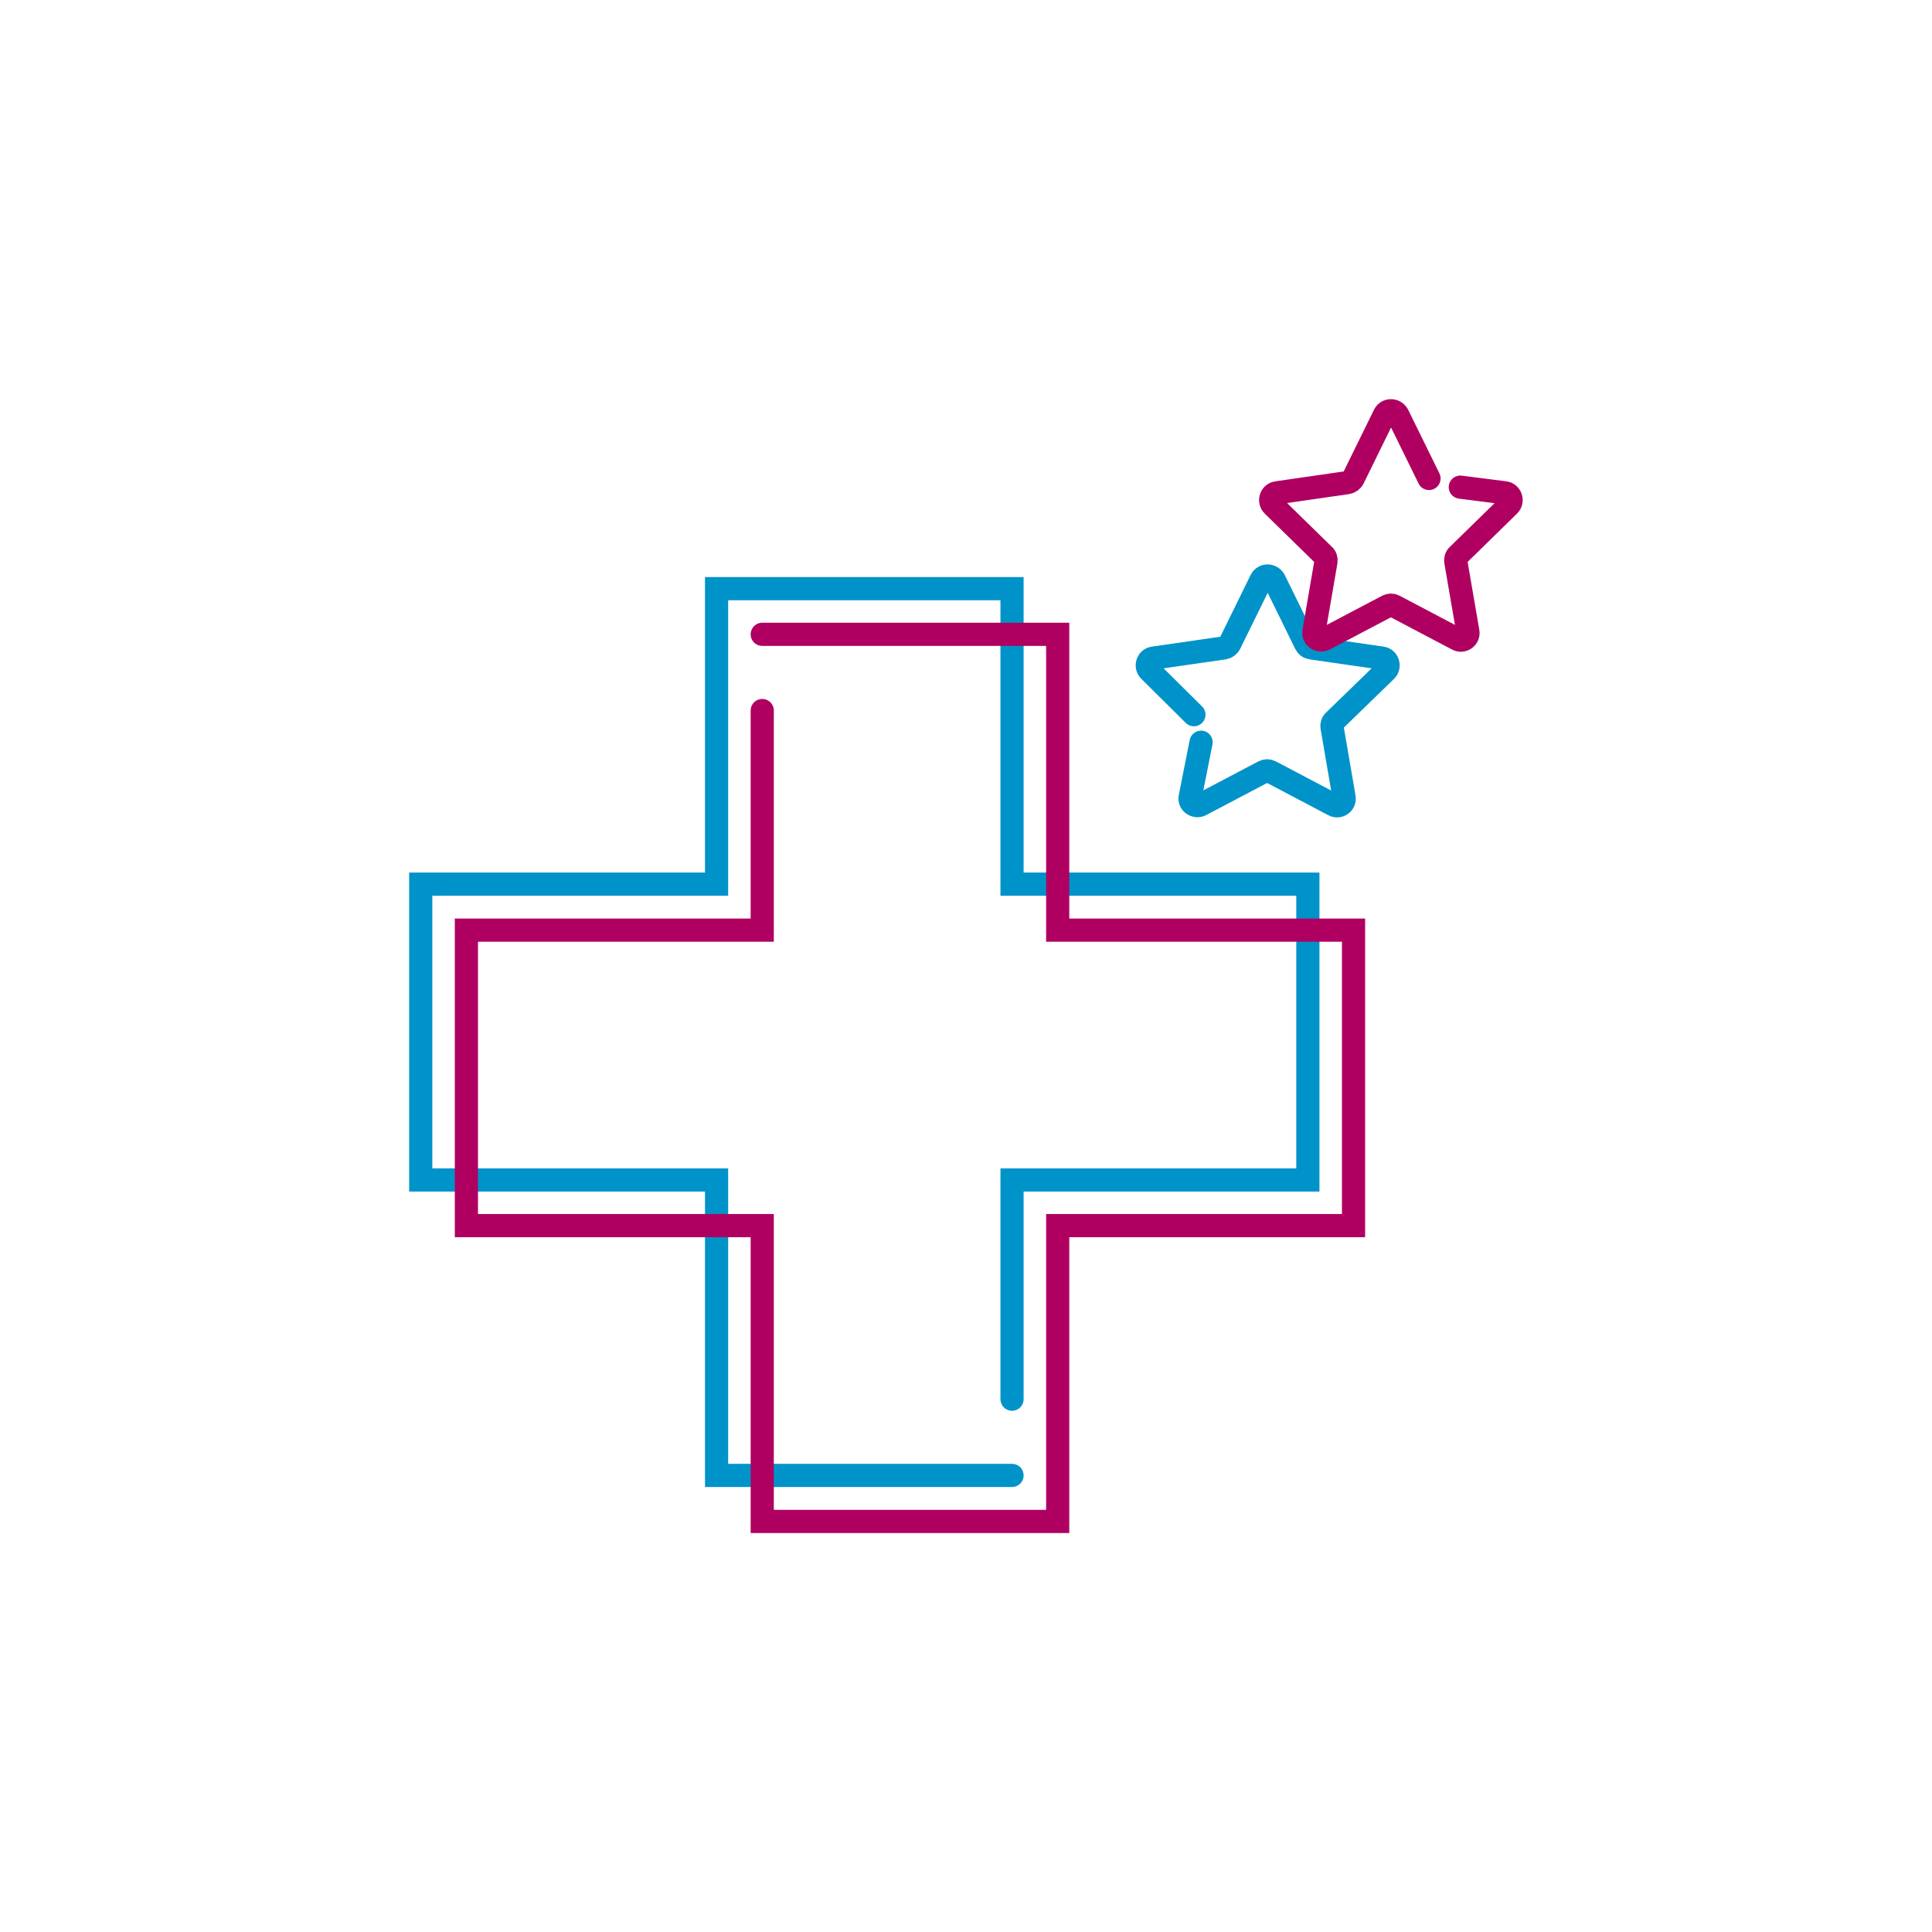
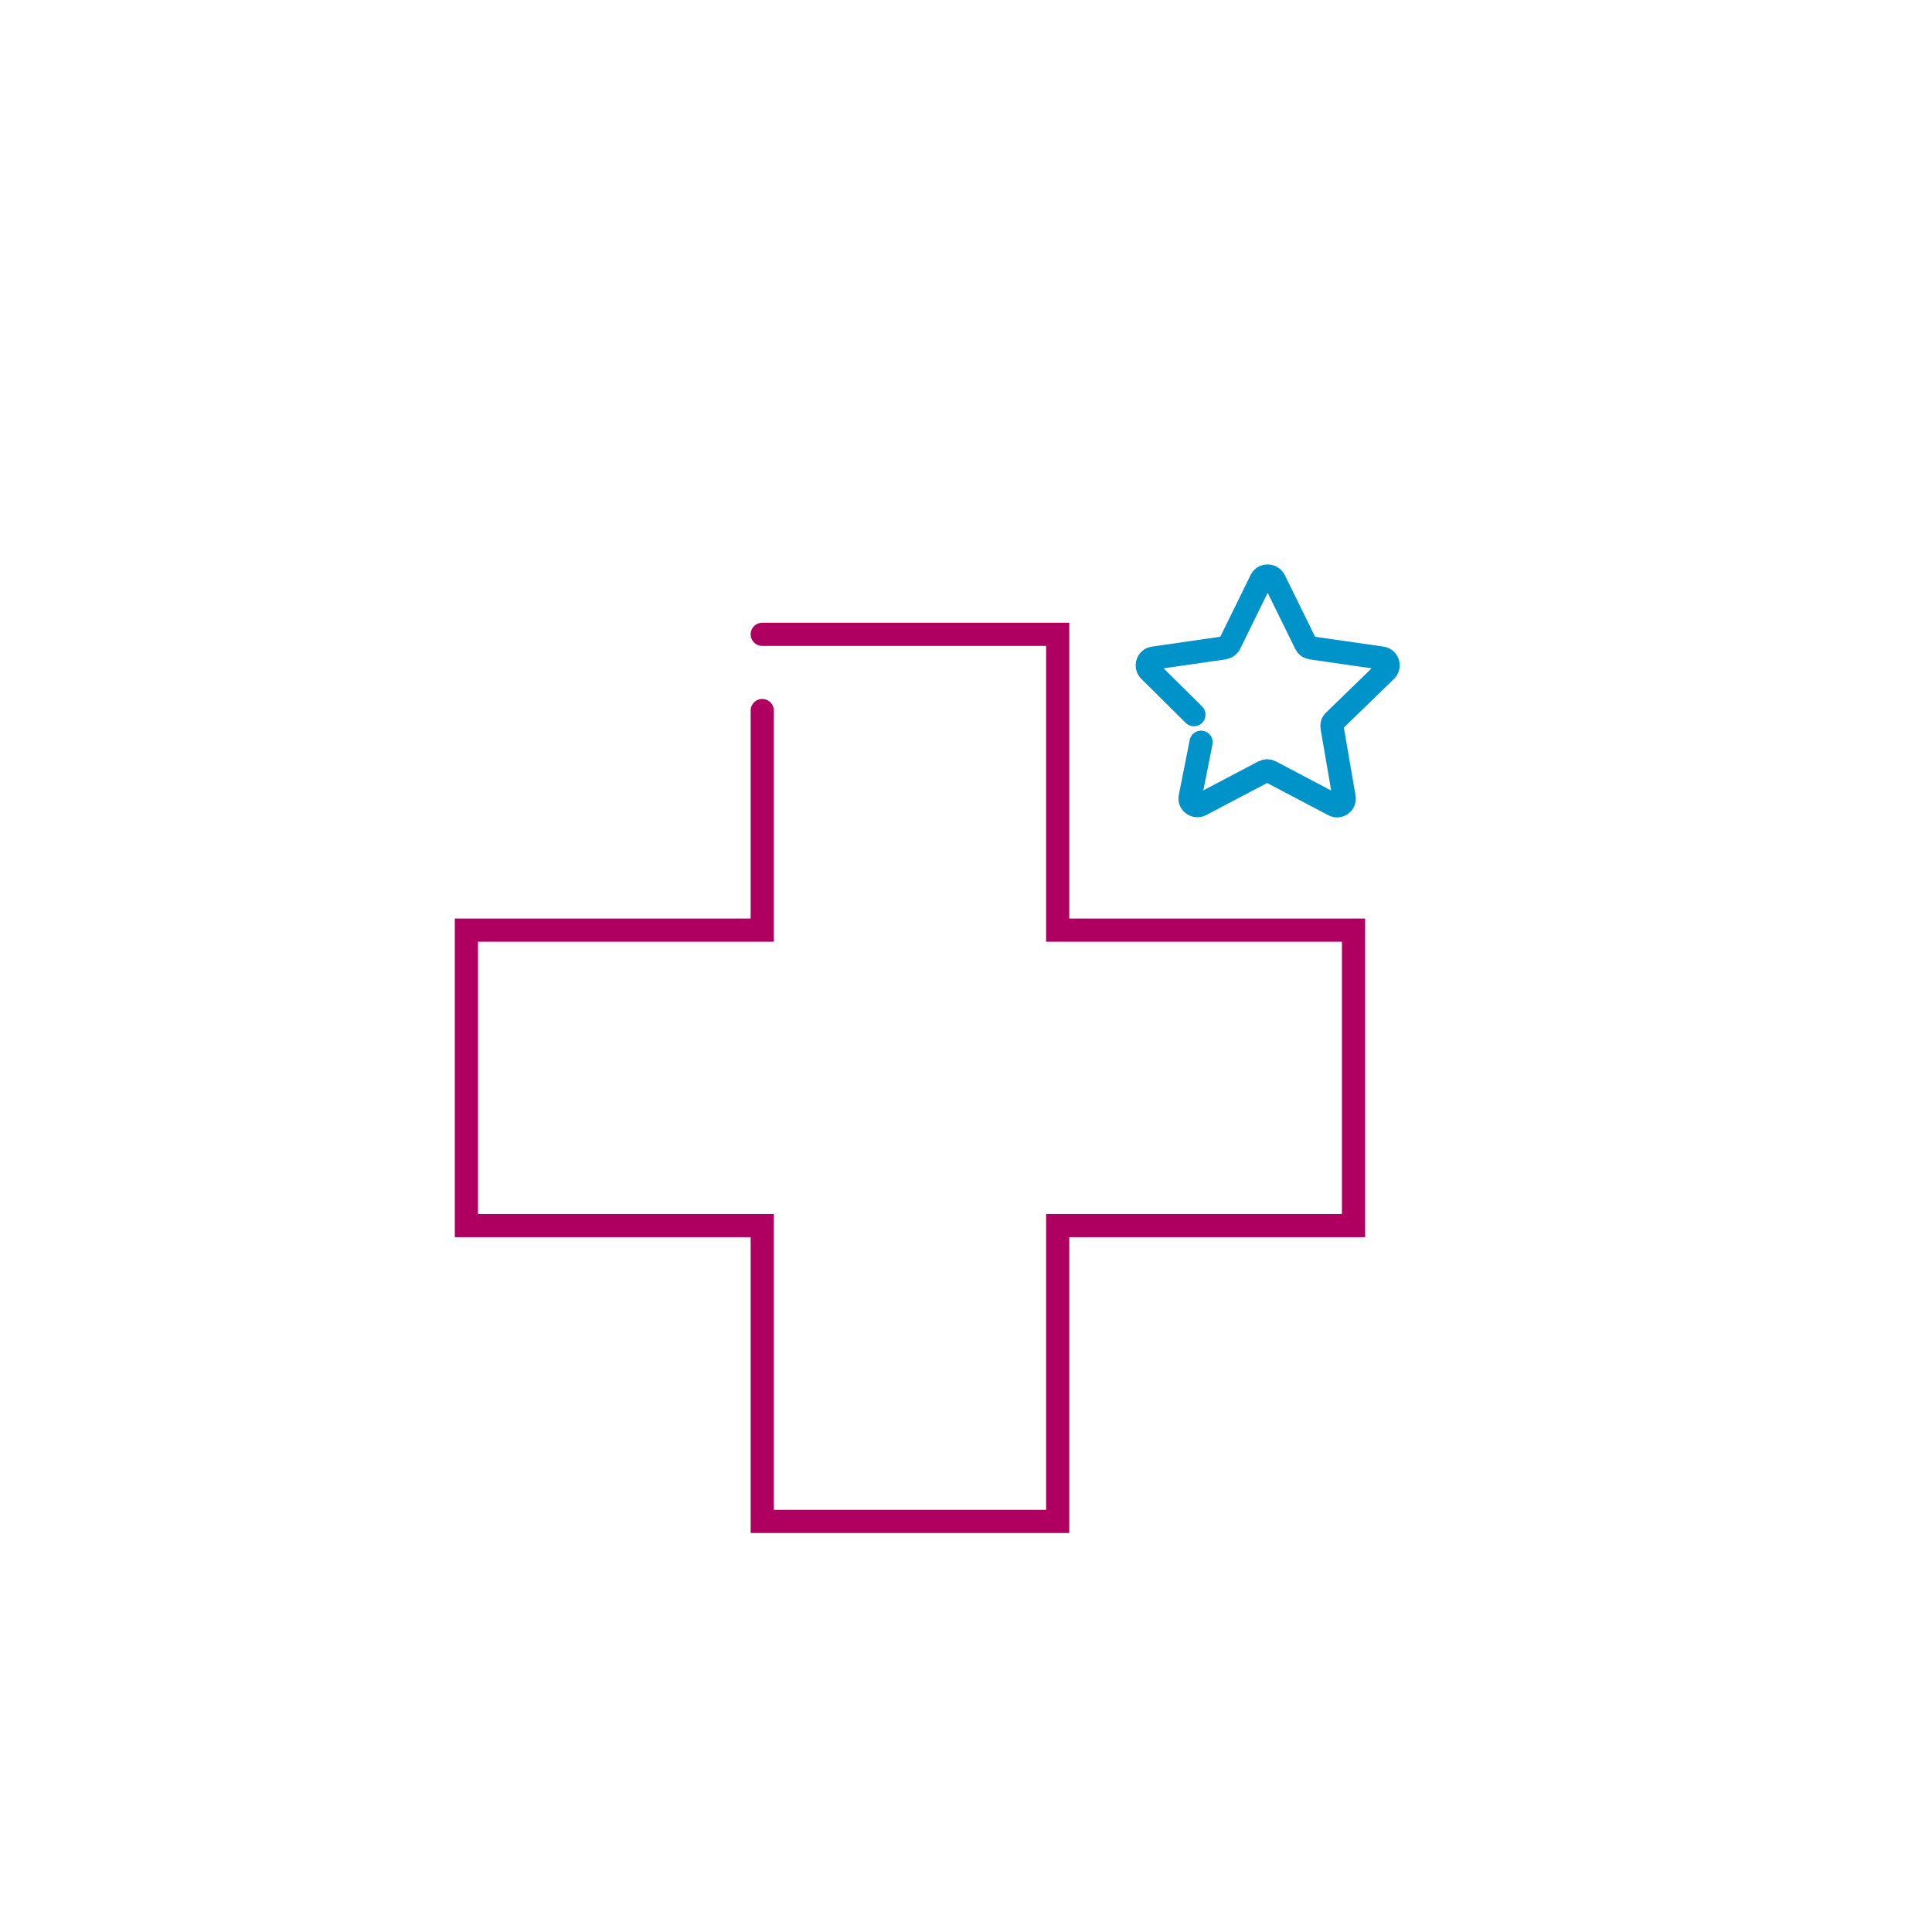
<svg xmlns="http://www.w3.org/2000/svg" version="1.1" id="Layer_1" x="0px" y="0px" viewBox="0 0 512 512" style="enable-background:new 0 0 512 512;" xml:space="preserve">
  <style type="text/css">
	.st0{fill:none;stroke:#AF0061;stroke-width:6.14;stroke-linecap:round;stroke-miterlimit:10;}
	.st1{fill:none;stroke:#0093C9;stroke-width:6.14;stroke-linecap:round;stroke-miterlimit:10;}
	.st2{fill:#0093C9;}
</style>
  <g>
-     <polyline class="st1" points="268.2,370.8 268.2,312.7 346.6,312.7 346.6,234.3 268.2,234.3 268.2,156 189.9,156 189.9,234.3    111.5,234.3 111.5,312.7 189.9,312.7 189.9,391 268.2,391  " />
    <polyline class="st0" points="202,188.3 202,246.5 123.6,246.5 123.6,324.8 202,324.8 202,403.2 280.3,403.2 280.3,324.8    358.7,324.8 358.7,246.5 280.3,246.5 280.3,168.1 202,168.1  " />
    <path class="st1" d="M316.4,189.4l-11.8-11.7c-1.1-1.1-0.5-3.1,1.1-3.3l18.7-2.7c0.6-0.1,1.2-0.5,1.5-1.1l8.3-16.9   c0.7-1.4,2.7-1.4,3.5,0l8.3,16.9c0.3,0.6,0.8,1,1.5,1.1l18.7,2.7c1.6,0.2,2.2,2.2,1.1,3.3L353.6,191c-0.5,0.4-0.7,1.1-0.6,1.7   l3.2,18.6c0.3,1.6-1.4,2.8-2.8,2l-16.7-8.8c-0.6-0.3-1.2-0.3-1.8,0l-16.7,8.8c-1.4,0.7-3.1-0.5-2.8-2l2.9-14.6" />
-     <path class="st0" d="M387,129.1l11.8,1.5c1.6,0.2,2.2,2.2,1.1,3.3l-13.5,13.2c-0.5,0.4-0.7,1.1-0.6,1.7l3.2,18.6   c0.3,1.6-1.4,2.8-2.8,2l-16.7-8.8c-0.6-0.3-1.2-0.3-1.8,0l-16.7,8.8c-1.4,0.7-3.1-0.5-2.8-2l3.2-18.6c0.1-0.6-0.1-1.3-0.6-1.7   l-13.5-13.2c-1.1-1.1-0.5-3.1,1.1-3.3l18.7-2.7c0.6-0.1,1.2-0.5,1.5-1.1l8.3-16.9c0.7-1.4,2.7-1.4,3.5,0l8.3,16.9" />
  </g>
</svg>